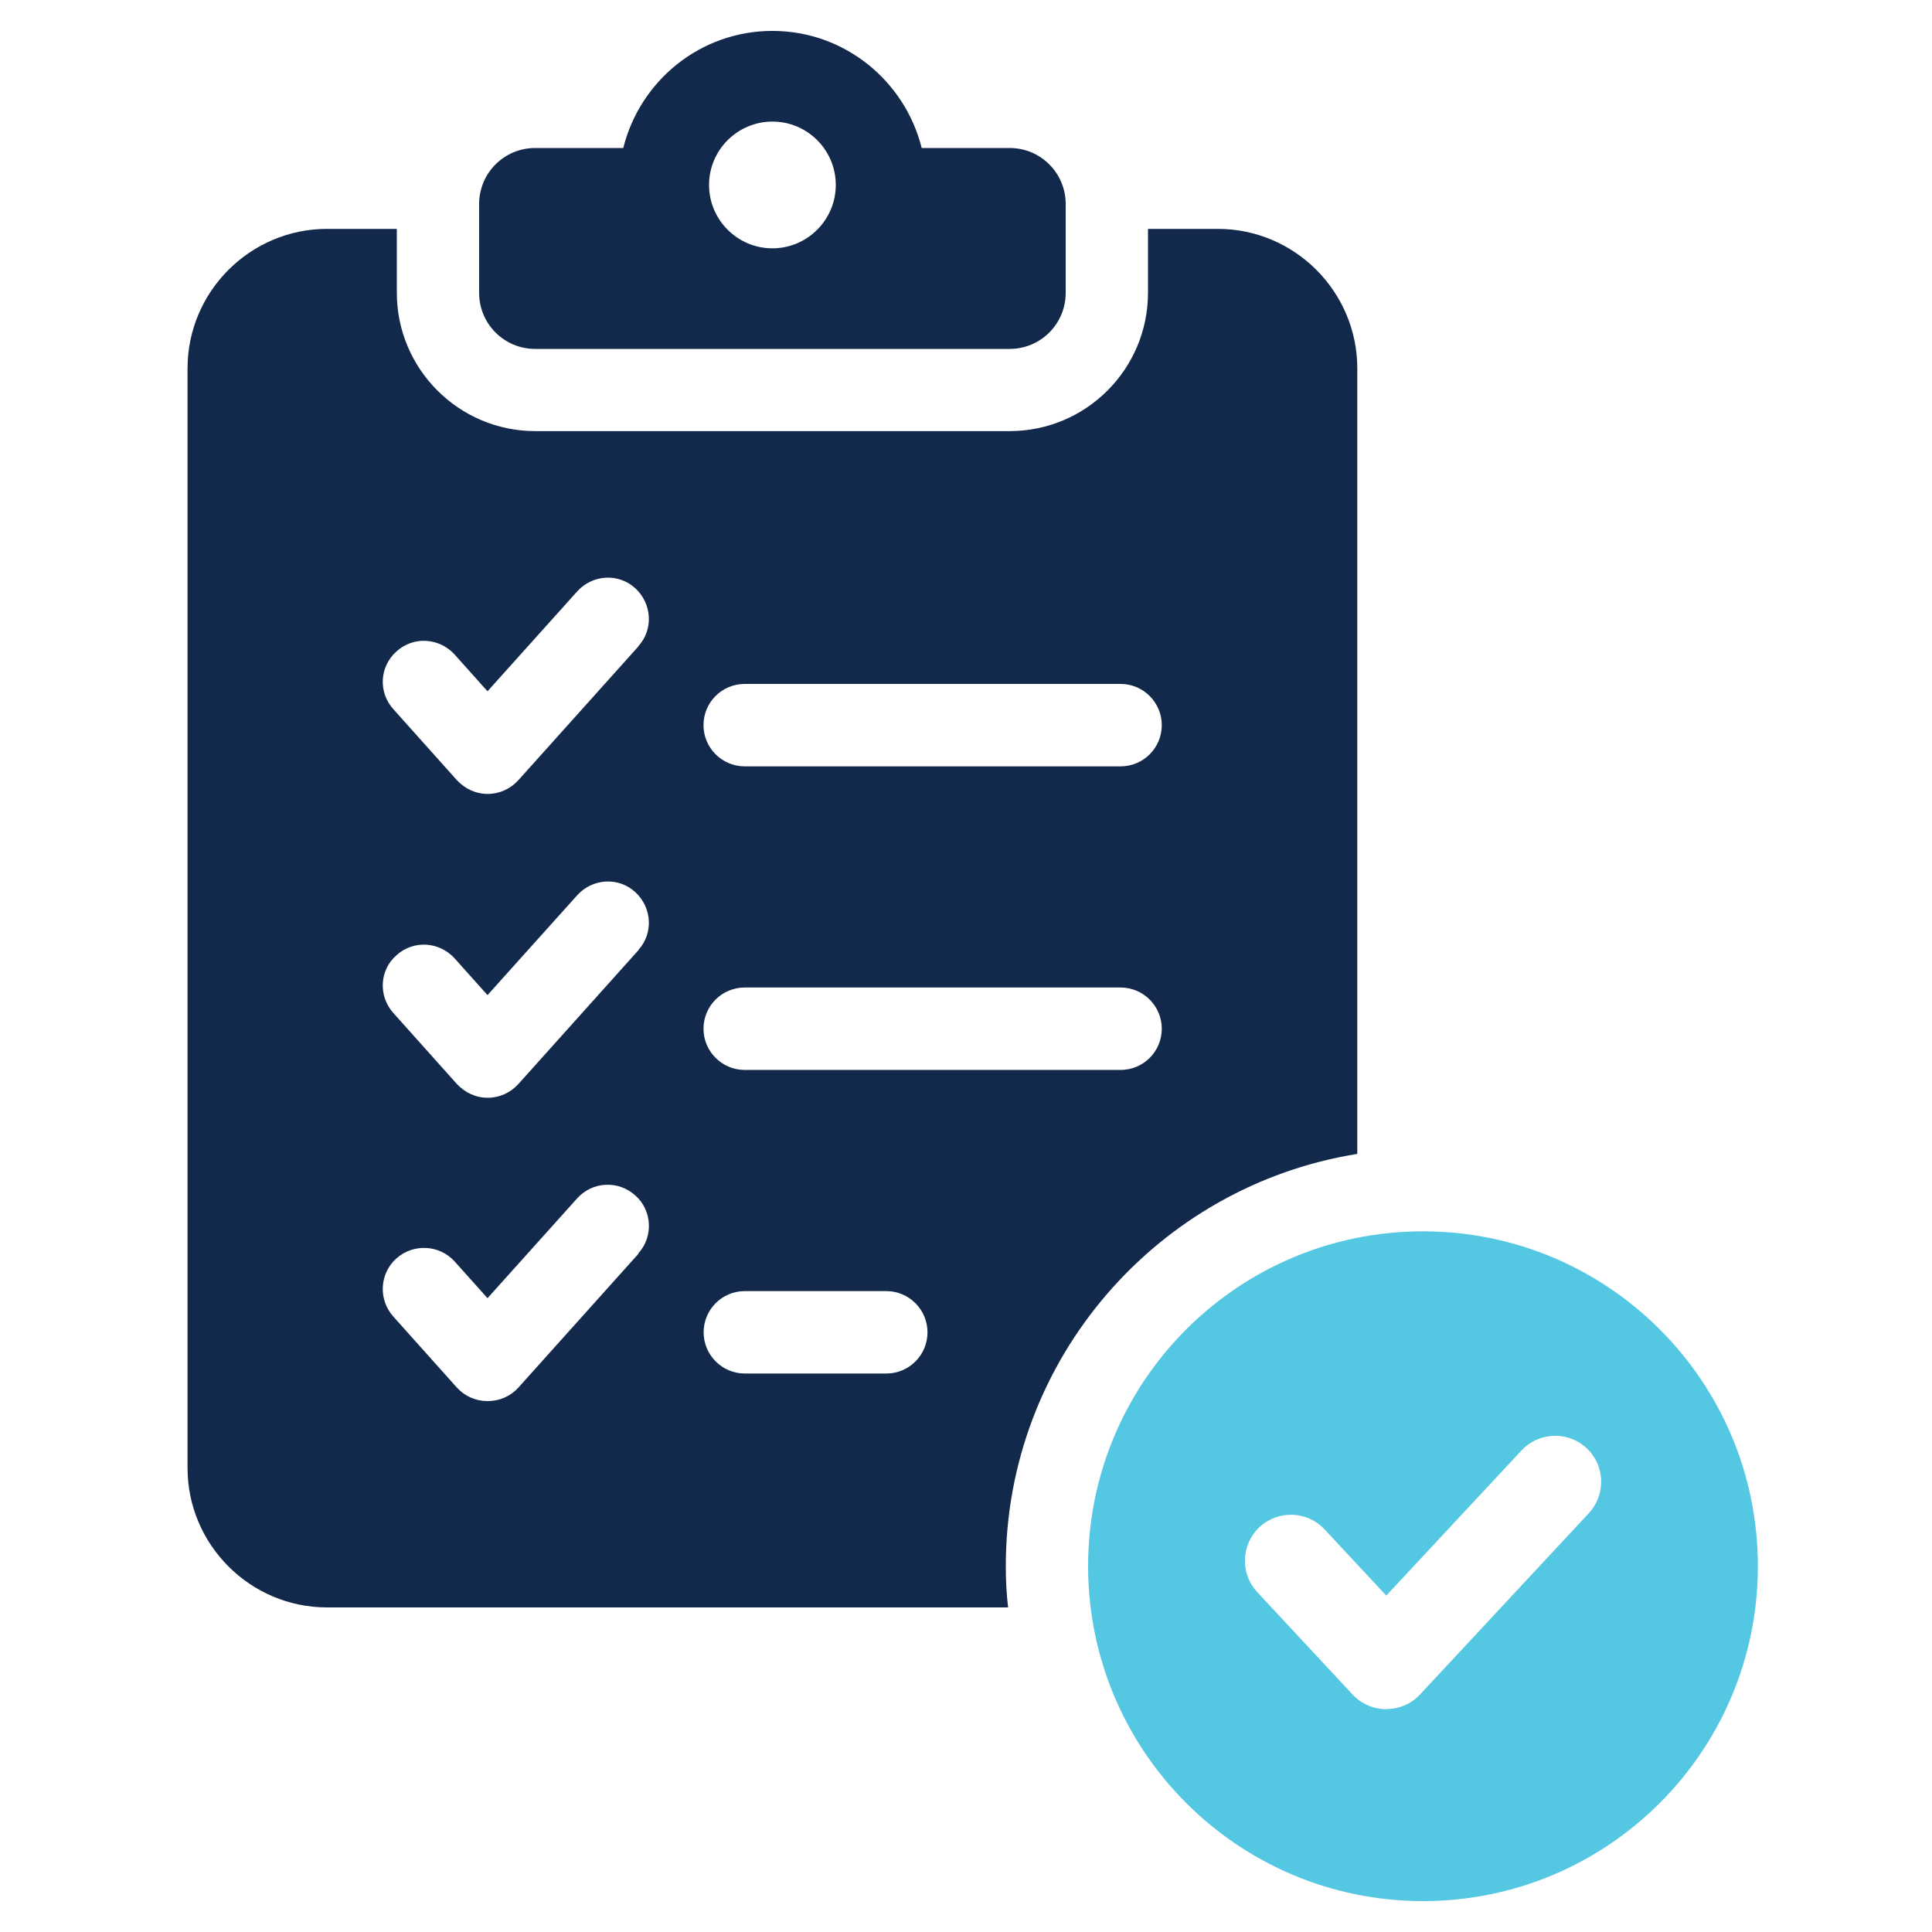
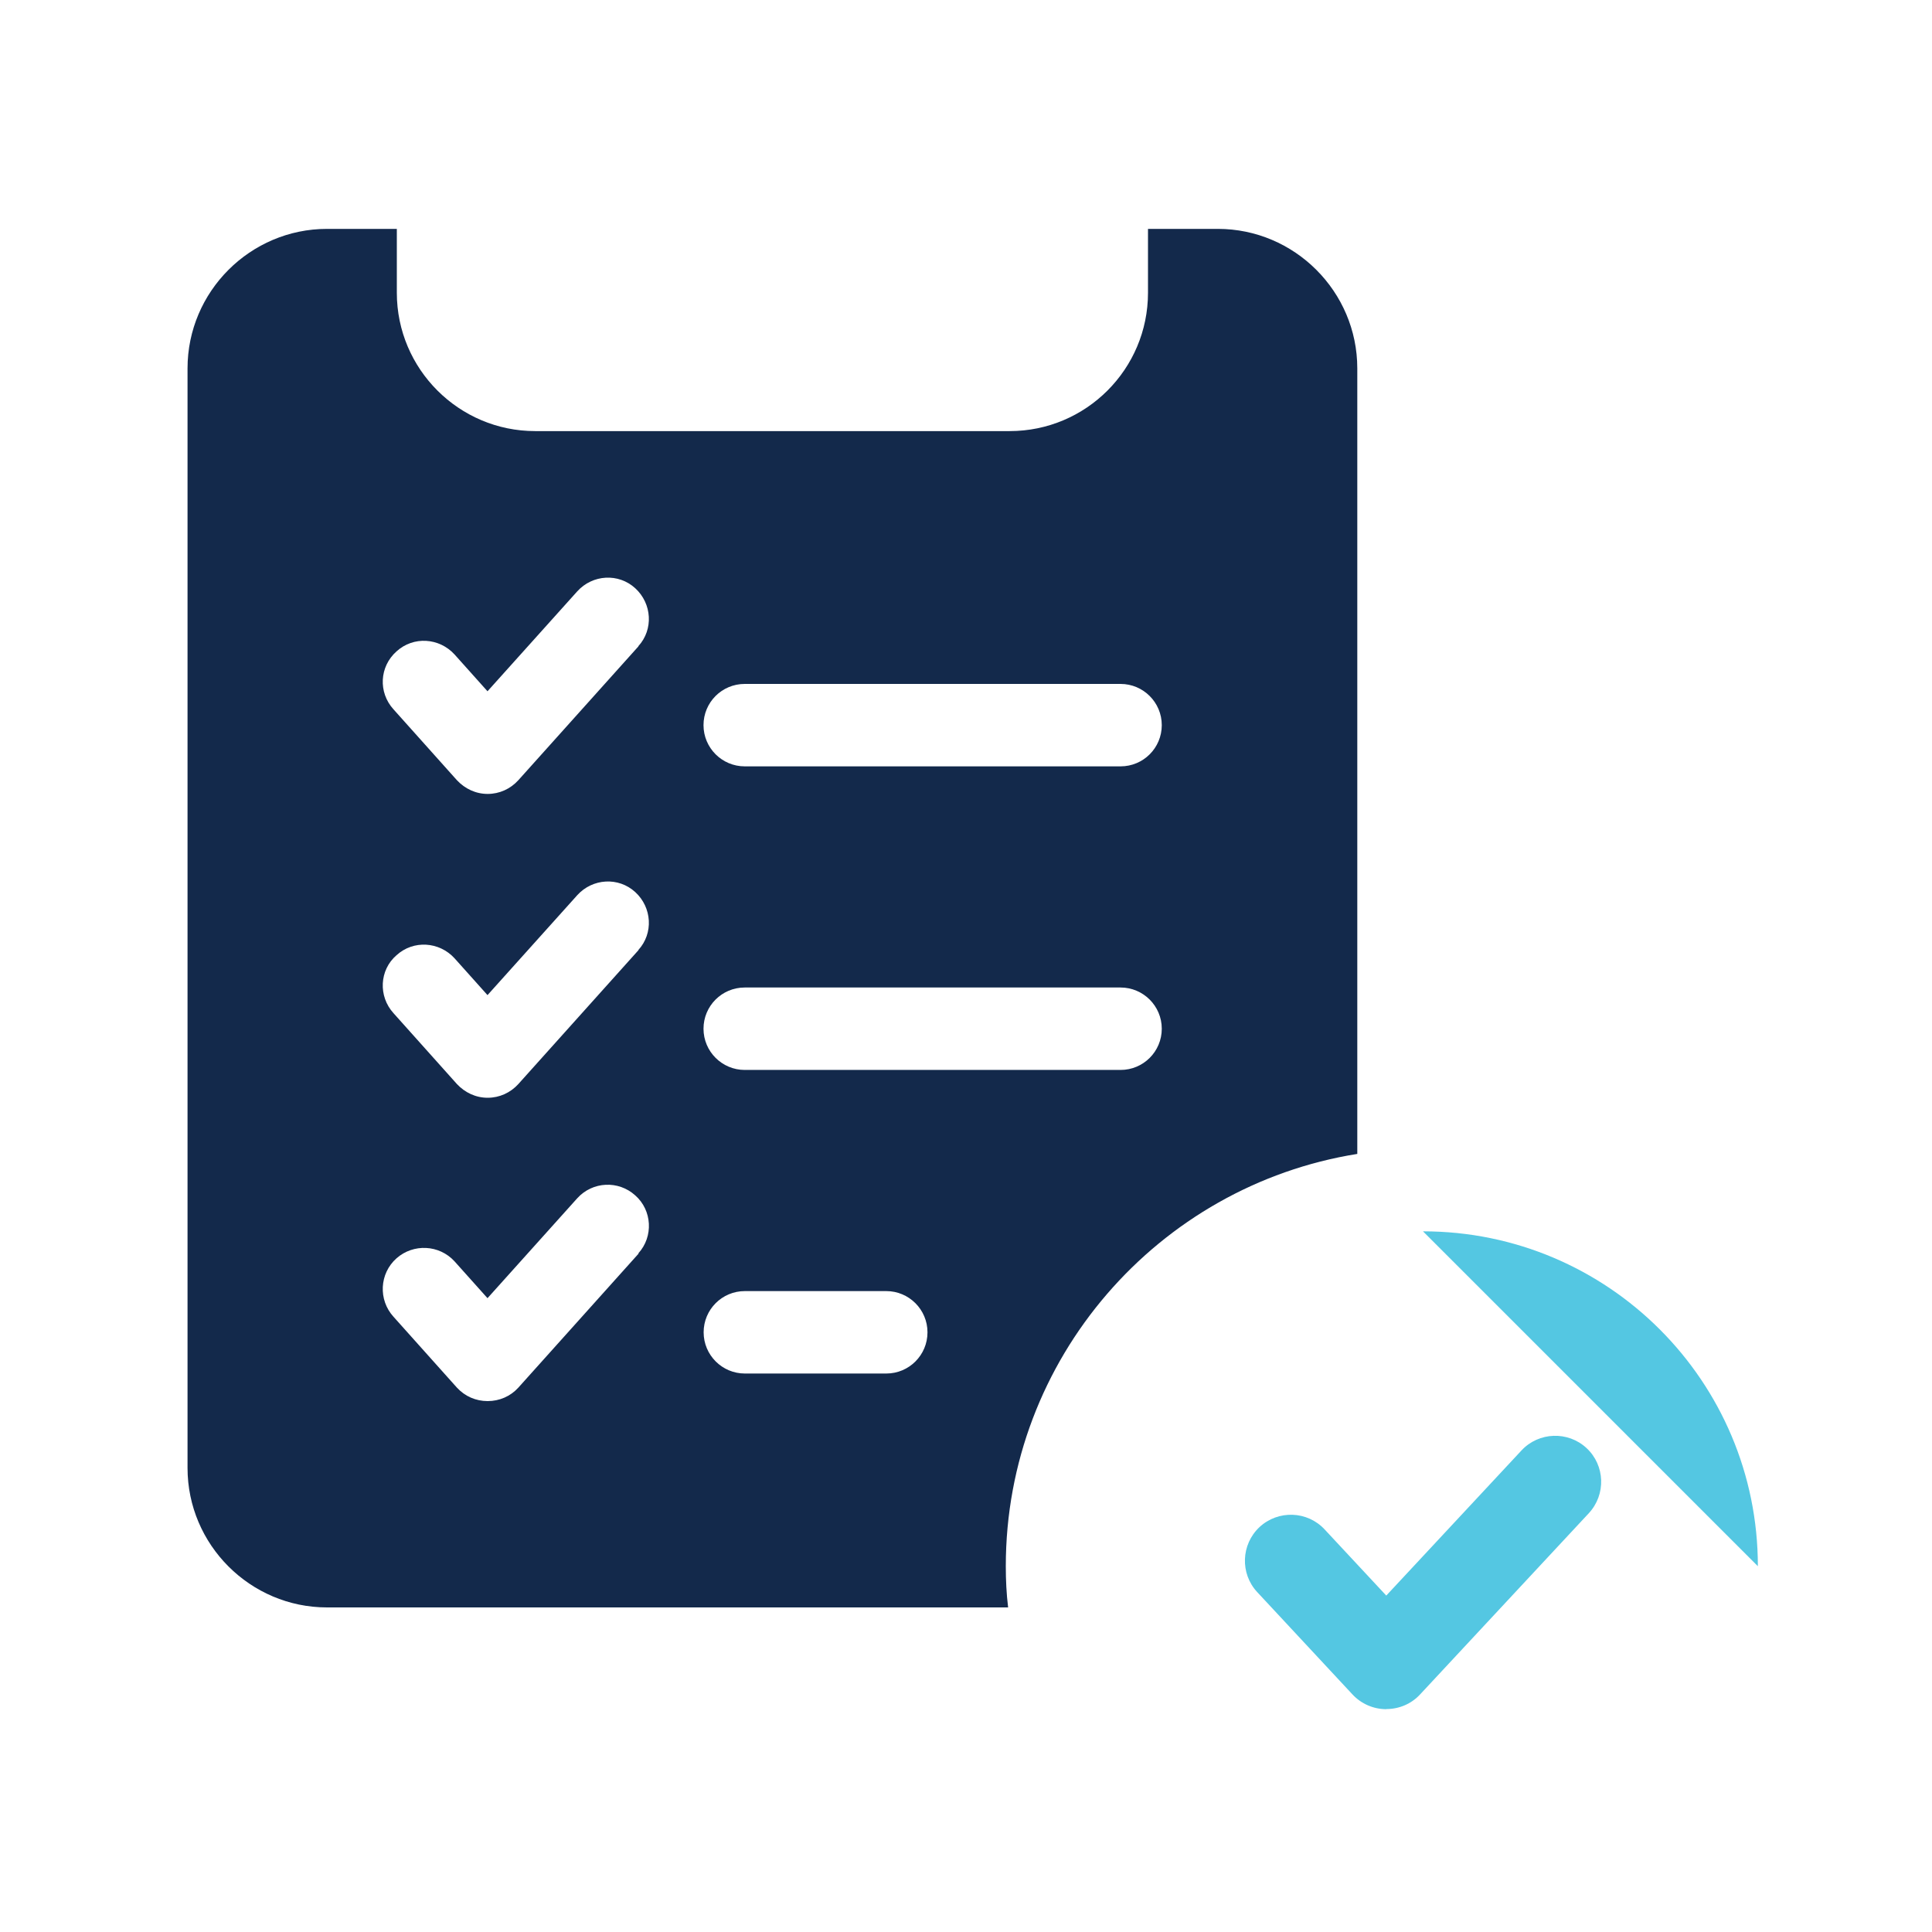
<svg xmlns="http://www.w3.org/2000/svg" id="Layer_1" version="1.1" viewBox="0 0 150 150">
  <defs>
    <style> .st0 { fill: #54c7e2; } .st1 { fill: #13294b; } </style>
  </defs>
  <g id="Result">
    <g>
-       <path class="st1" d="M41.55,27.09h36.84c2.4,0,4.35-1.94,4.35-4.35v-6.9c0-2.4-1.94-4.35-4.35-4.35h-6.83c-1.3-5.2-5.98-9.09-11.59-9.09s-10.28,3.88-11.58,9.09h-6.84c-2.4,0-4.35,1.94-4.35,4.35v6.9c0,2.4,1.94,4.35,4.35,4.35ZM59.97,9.44c2.72,0,4.92,2.21,4.92,4.92s-2.21,4.92-4.92,4.92-4.92-2.21-4.92-4.92,2.21-4.92,4.92-4.92Z" />
      <path class="st1" d="M105.38,89.61V28.6c0-5.96-4.87-10.83-10.83-10.83h-5.42v4.96c0,5.93-4.81,10.74-10.74,10.74h-36.84c-5.91,0-10.74-4.81-10.74-10.74v-4.96h-5.42c-5.96,0-10.83,4.87-10.83,10.83v85.37c0,5.96,4.87,10.83,10.83,10.83h52.88c-.13-1.06-.18-2.13-.18-3.2,0-16.12,11.84-29.54,27.29-32.01h0ZM57.82,53.1h29.18c1.76,0,3.2,1.43,3.2,3.2s-1.43,3.2-3.2,3.2h-29.18c-1.76,0-3.2-1.43-3.2-3.2s1.43-3.2,3.2-3.2ZM57.82,76.67h29.18c1.76,0,3.2,1.43,3.2,3.2s-1.43,3.2-3.2,3.2h-29.18c-1.76,0-3.2-1.43-3.2-3.2s1.43-3.2,3.2-3.2ZM49.58,97.33l-9.34,10.41c-.61.67-1.46,1.04-2.38,1.04s-1.76-.37-2.38-1.04l-4.93-5.51c-1.19-1.31-1.1-3.35.24-4.54,1.31-1.15,3.31-1.06,4.5.24l2.56,2.86,6.97-7.76c1.19-1.31,3.2-1.4,4.5-.22,1.31,1.15,1.43,3.2.24,4.5h.02ZM49.58,73.76l-9.34,10.41c-.61.67-1.46,1.06-2.38,1.06s-1.76-.4-2.38-1.06l-4.93-5.51c-1.19-1.31-1.1-3.35.24-4.5,1.31-1.19,3.31-1.06,4.5.24l2.56,2.86,6.97-7.76c1.19-1.31,3.2-1.43,4.5-.24s1.43,3.2.24,4.5h.02ZM49.58,50.17l-9.34,10.41c-.61.67-1.46,1.06-2.38,1.06s-1.76-.4-2.38-1.06l-4.93-5.51c-1.19-1.31-1.1-3.31.24-4.5,1.31-1.19,3.31-1.06,4.5.24l2.56,2.86,6.97-7.76c1.19-1.31,3.2-1.43,4.5-.24s1.43,3.2.24,4.5h.02ZM68.81,106.64h-10.98c-1.76,0-3.2-1.43-3.2-3.2s1.43-3.2,3.2-3.2h10.98c1.76,0,3.2,1.43,3.2,3.2s-1.43,3.2-3.2,3.2Z" />
    </g>
-     <path class="st0" d="M136.48,121.6c0-14.36-11.64-26-26-26s-26,11.64-26,26,11.64,26,26,26,26-11.64,26-26ZM107.63,132.7c-.99,0-1.94-.41-2.62-1.14l-7.4-7.95c-1.34-1.44-1.26-3.7.18-5.05,1.45-1.34,3.71-1.26,5.05.18l4.79,5.14,10.5-11.27c1.34-1.44,3.61-1.52,5.05-.18s1.52,3.6.18,5.05l-13.11,14.08c-.68.73-1.62,1.13-2.61,1.13h0Z" />
+     <path class="st0" d="M136.48,121.6c0-14.36-11.64-26-26-26ZM107.63,132.7c-.99,0-1.94-.41-2.62-1.14l-7.4-7.95c-1.34-1.44-1.26-3.7.18-5.05,1.45-1.34,3.71-1.26,5.05.18l4.79,5.14,10.5-11.27c1.34-1.44,3.61-1.52,5.05-.18s1.52,3.6.18,5.05l-13.11,14.08c-.68.73-1.62,1.13-2.61,1.13h0Z" />
  </g>
</svg>